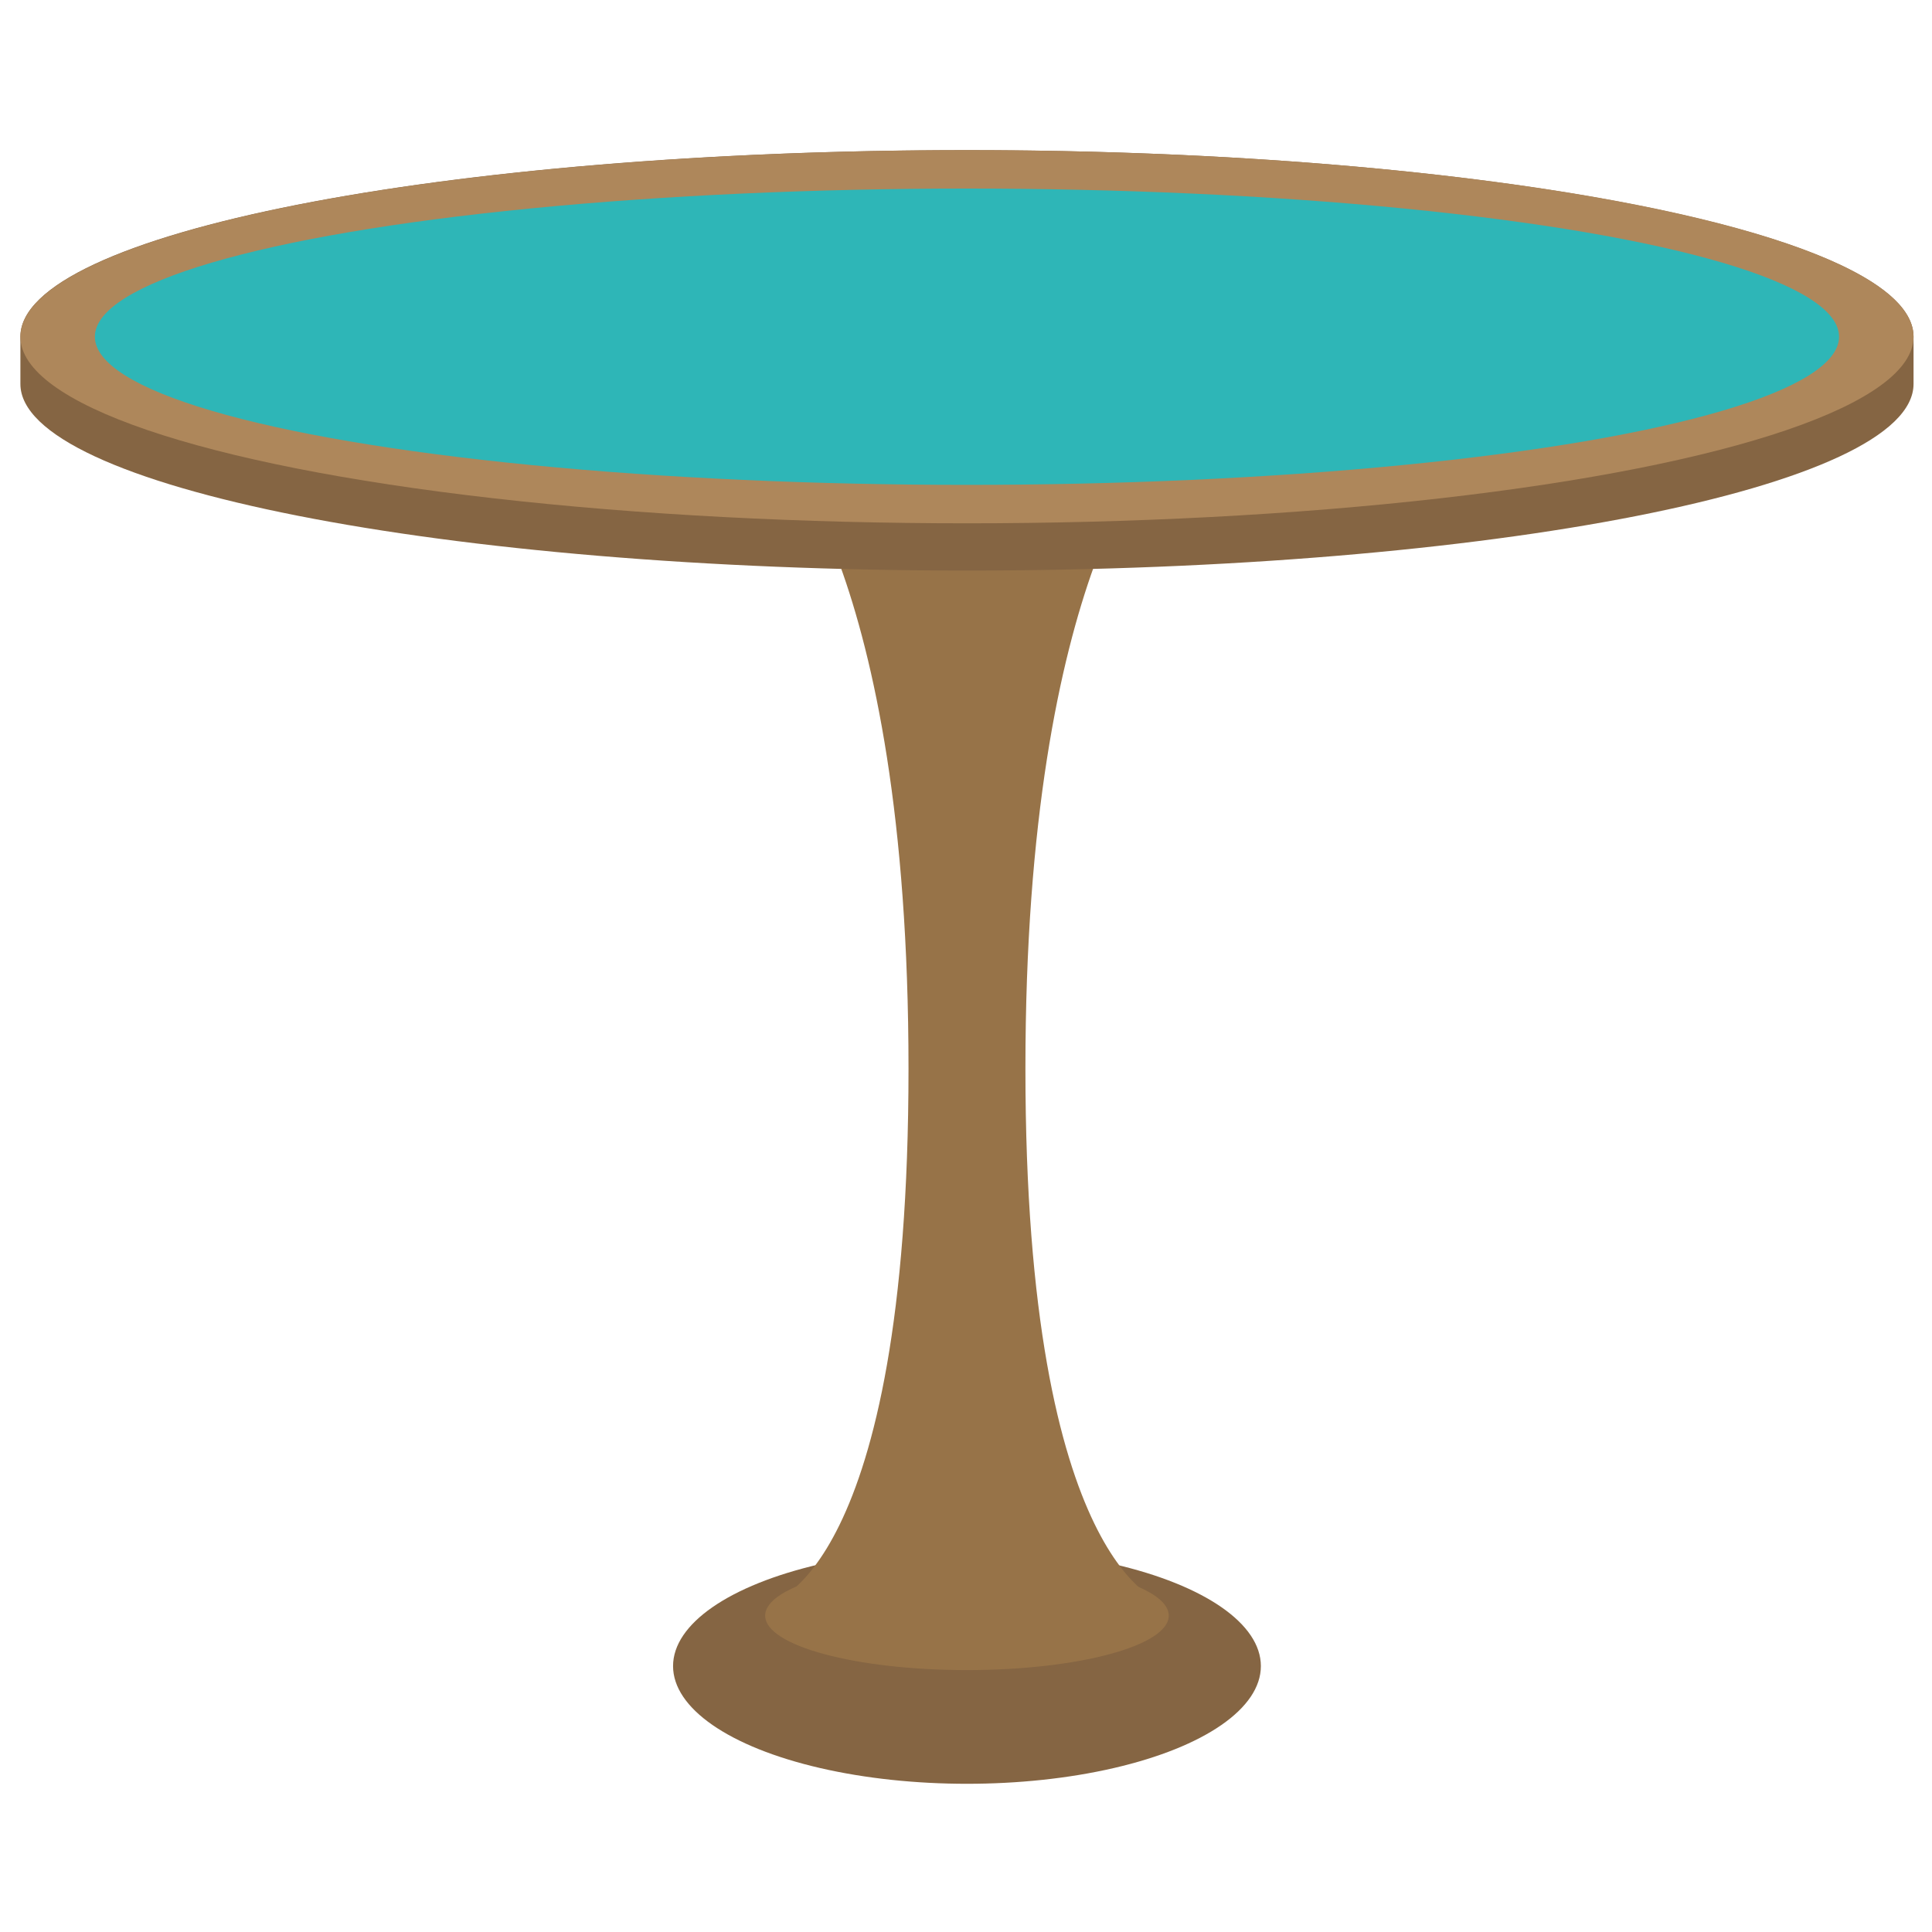
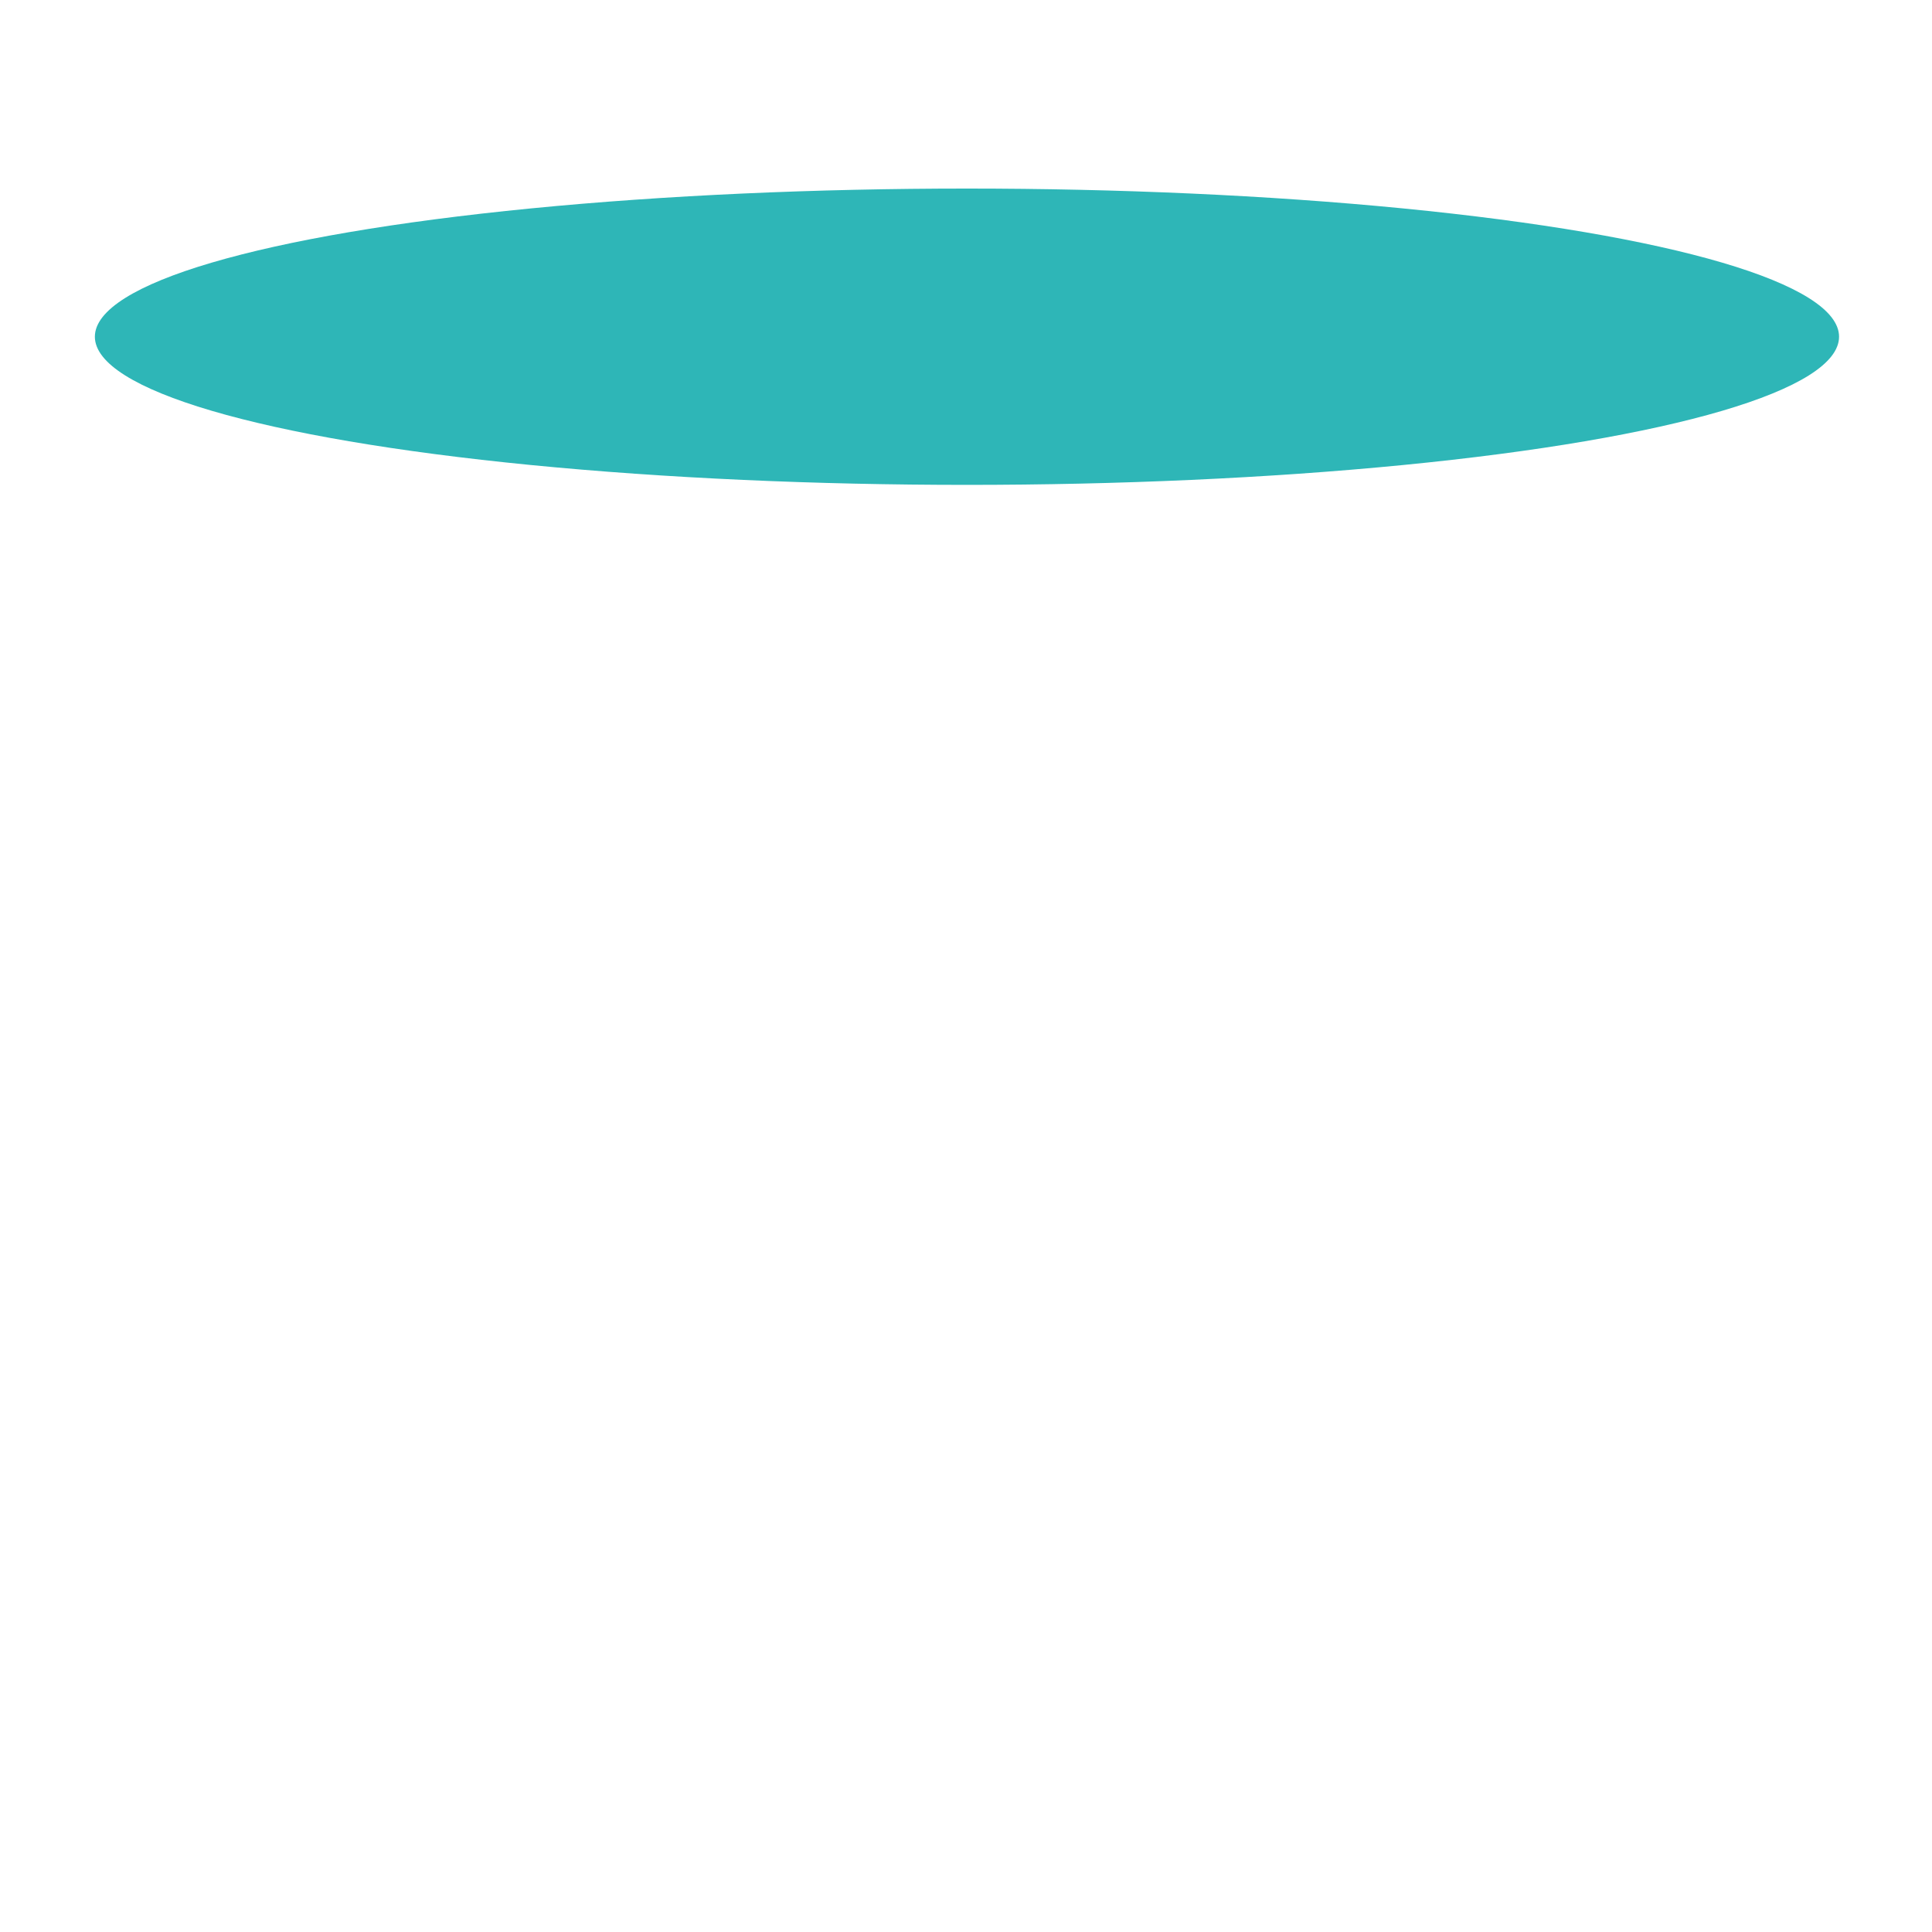
<svg xmlns="http://www.w3.org/2000/svg" version="1.1" id="Calque_1" x="0px" y="0px" viewBox="0 0 200 200" style="enable-background:new 0 0 200 200;" xml:space="preserve">
-   <ellipse id="XMLID_6_" style="fill:#856543;" cx="100.1" cy="172.472" rx="30.425" ry="12.186" />
  <g id="XMLID_1_">
-     <ellipse id="XMLID_5_" style="fill:#977348;" cx="100.1" cy="167.25" rx="20.891" ry="5.637" />
-     <path id="XMLID_4_" style="fill:#977348;" d="M120.411,165.923H79.789c0,0,14.259-3.15,14.259-55.295S79.789,45.303,79.789,45.303   h40.621c0,0-14.259,13.513-14.259,65.326S120.411,165.923,120.411,165.923z" />
-   </g>
-   <path id="XMLID_3_" style="fill:#856543;" d="M198.089,34.857c0-10.611-43.854-19.316-97.989-19.316S2.111,24.163,2.111,34.857  c0,0.829,0,4.062,0,4.891c0,10.611,43.854,19.316,97.989,19.316s97.989-8.622,97.989-19.316  C198.089,38.919,198.089,35.686,198.089,34.857z" />
-   <ellipse id="XMLID_2_" style="fill:#AE875B;" cx="100.1" cy="34.857" rx="97.989" ry="19.316" />
+     </g>
  <ellipse id="XMLID_7_" style="fill:#2EB6B7;" cx="100.1" cy="34.857" rx="90.279" ry="15.337" />
</svg>